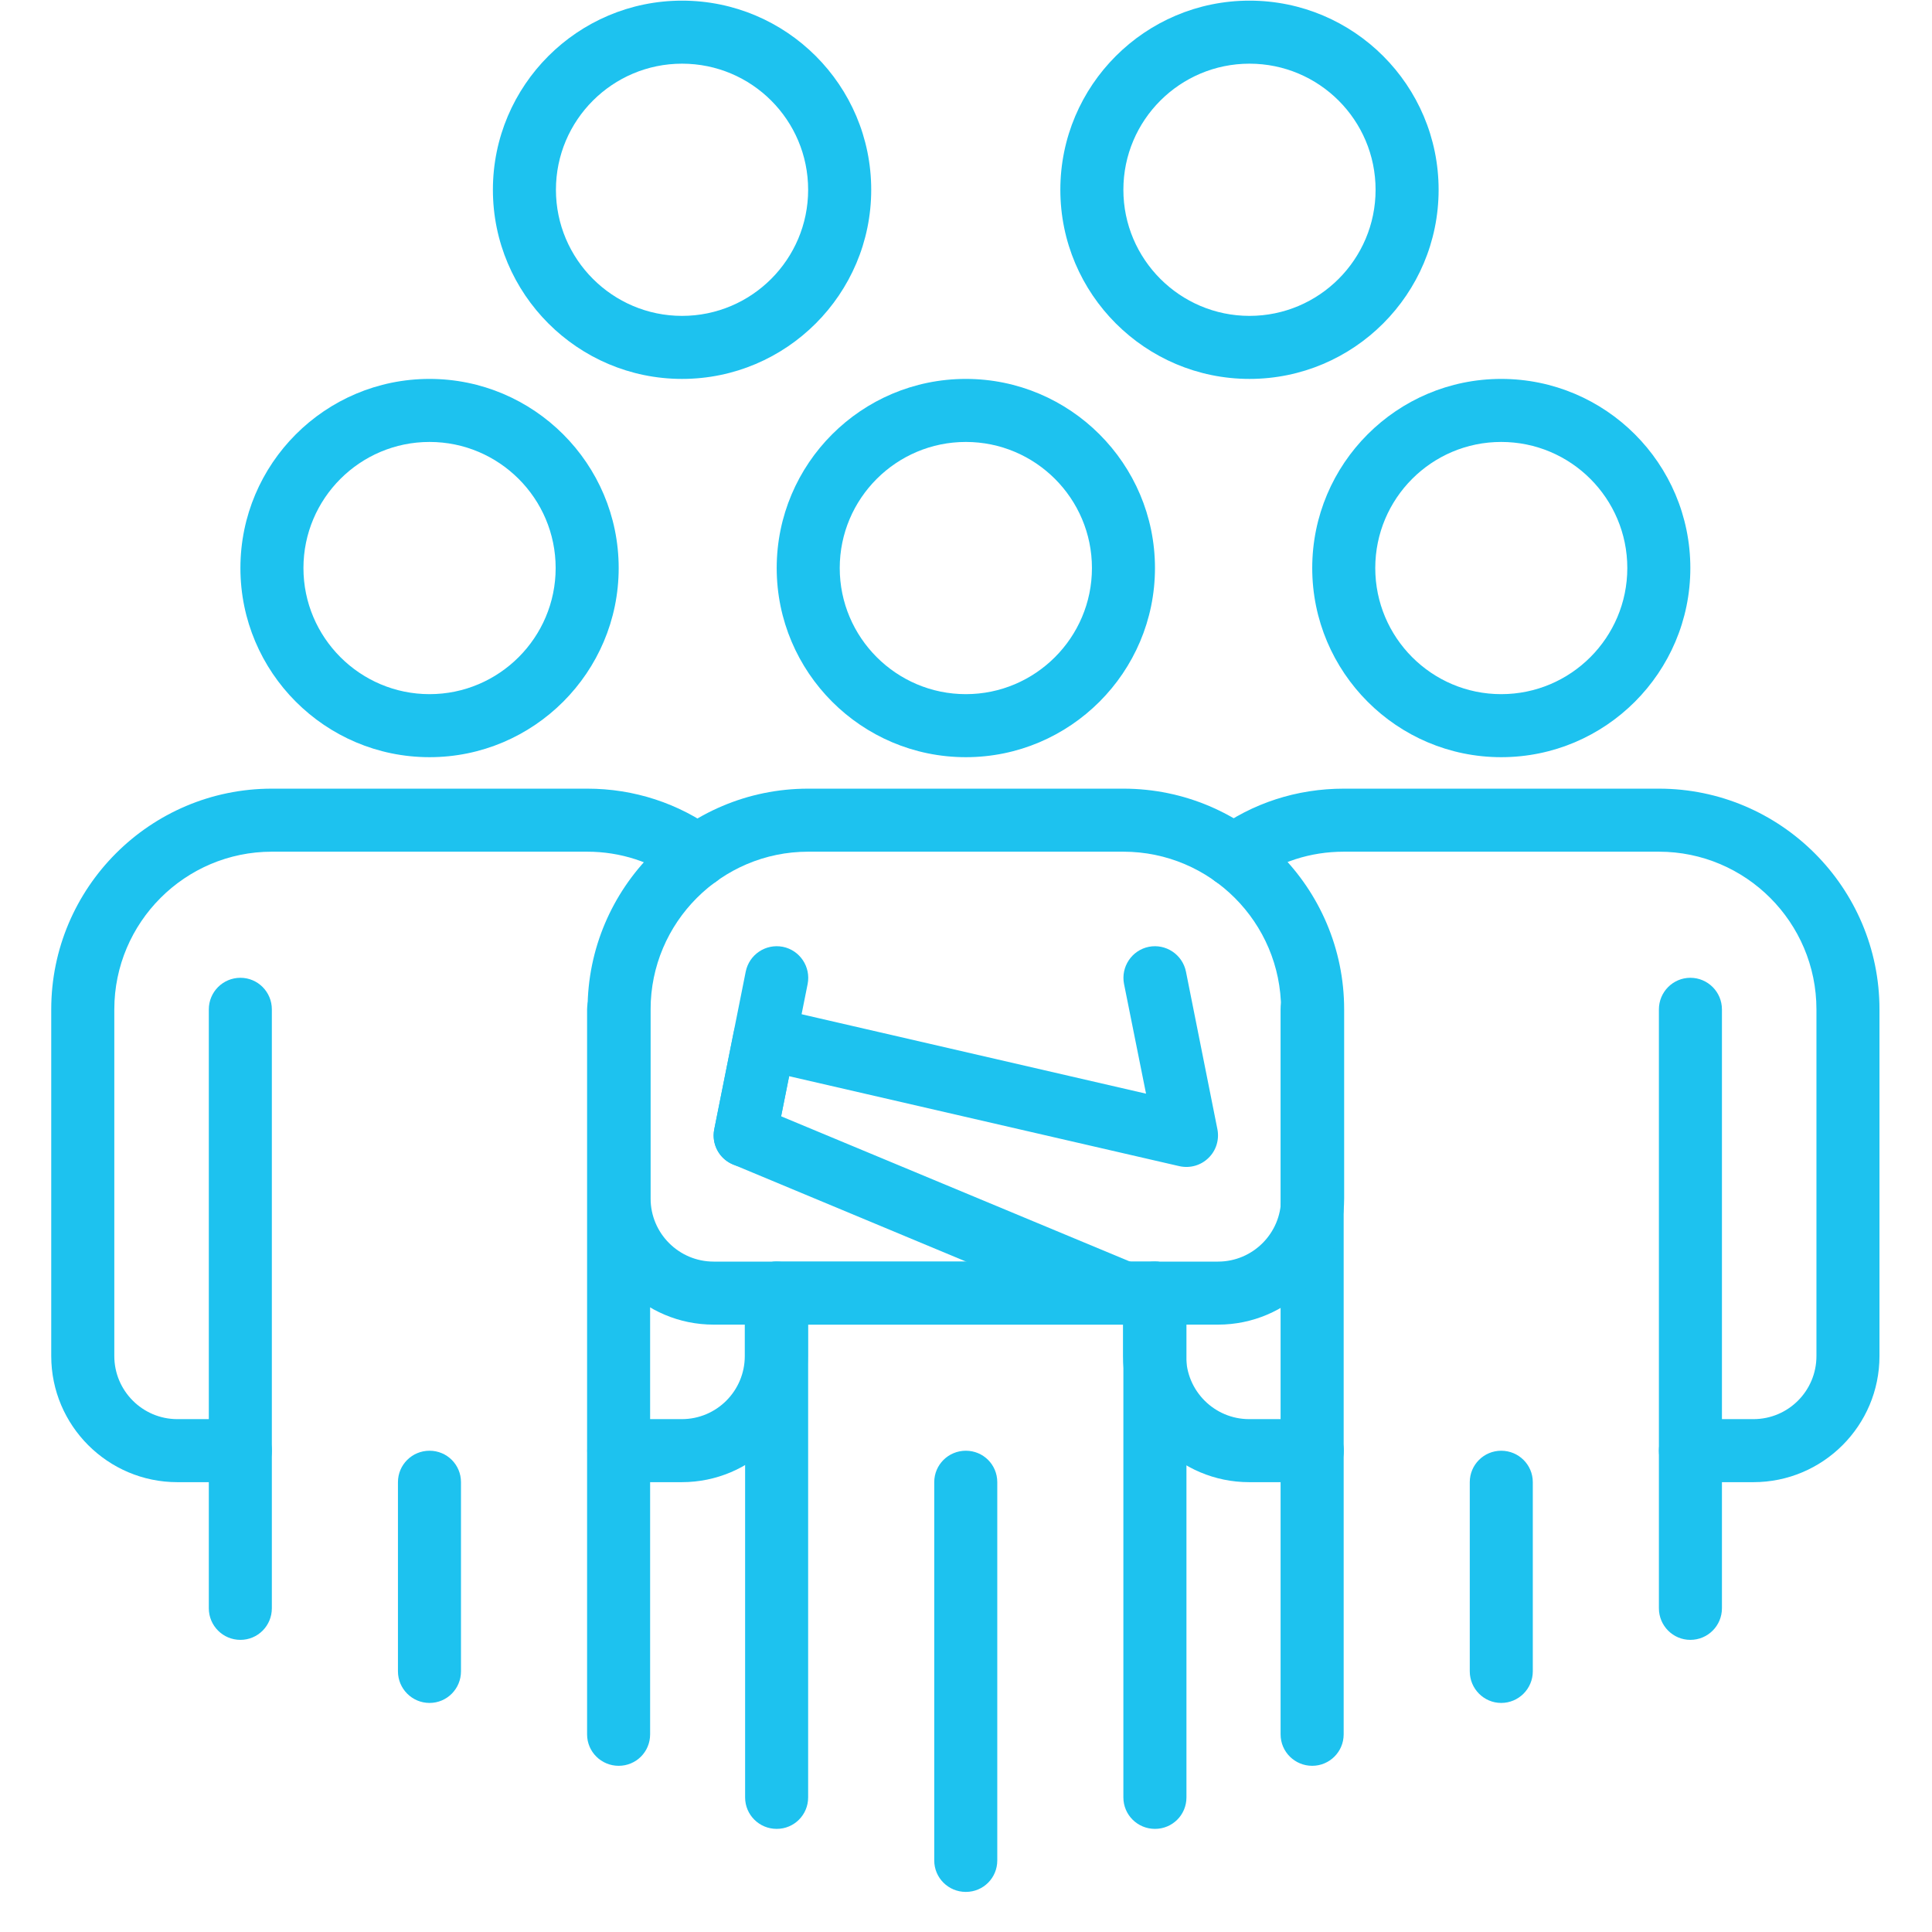
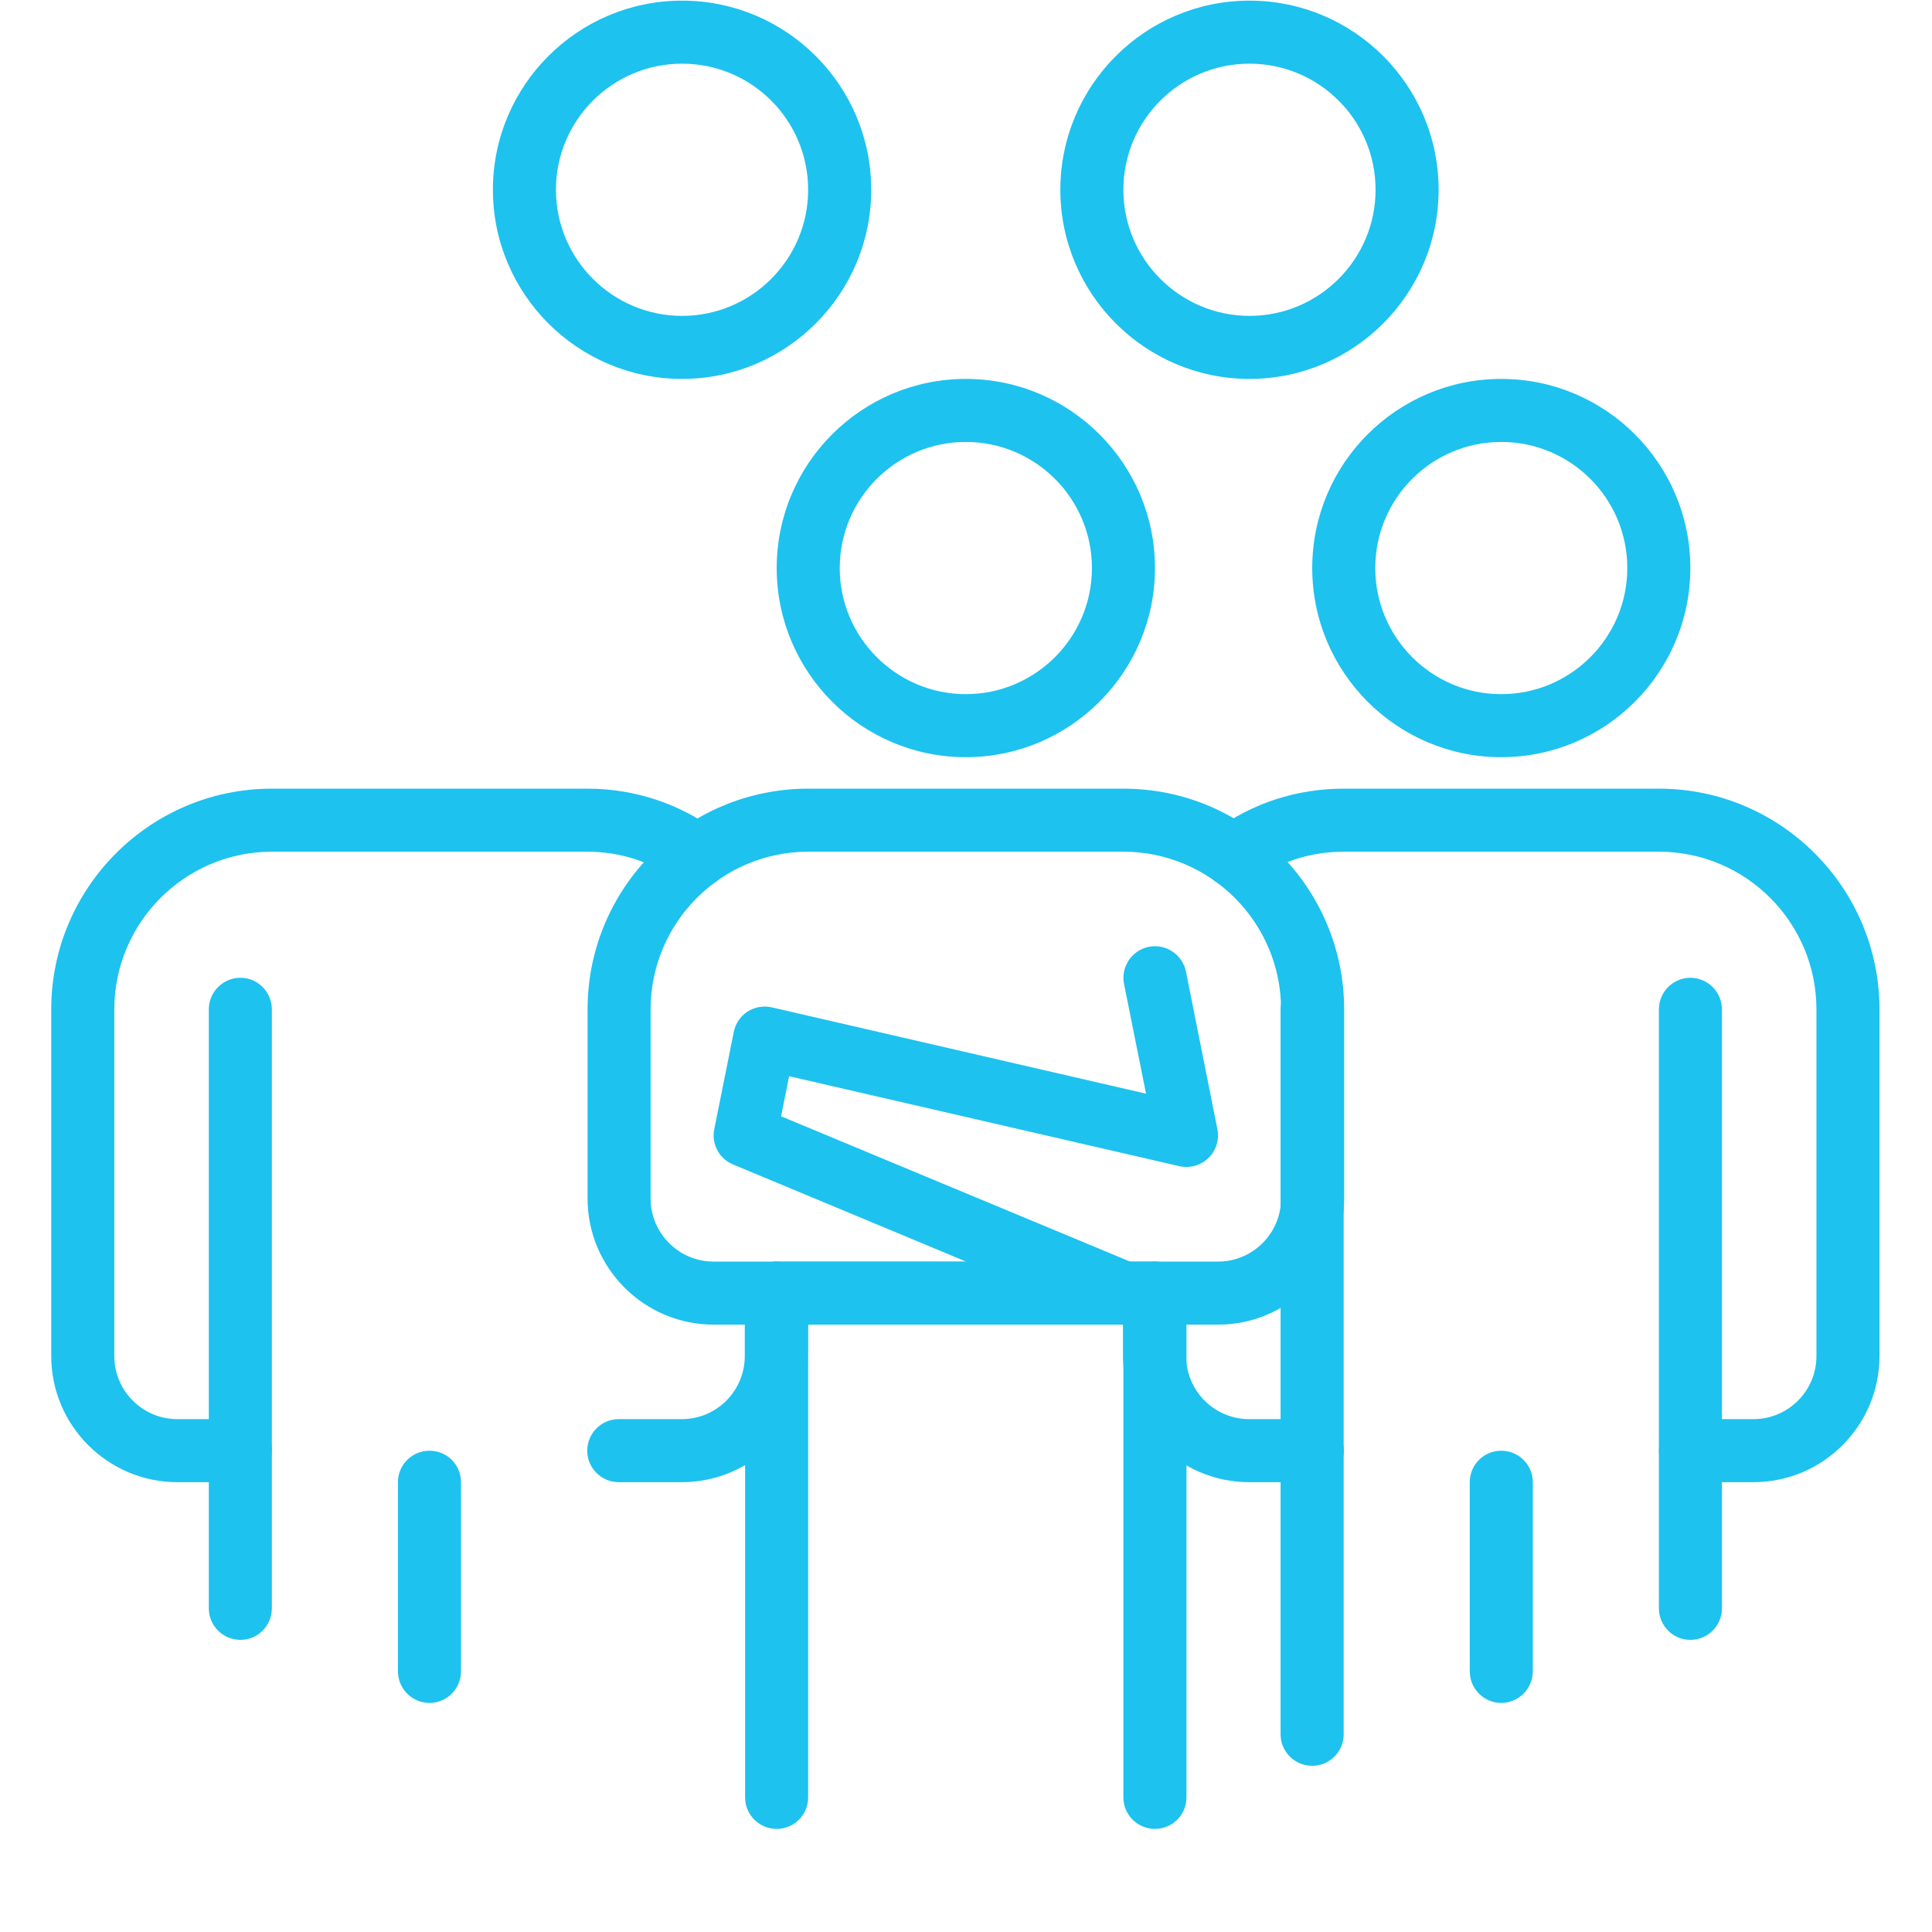
<svg xmlns="http://www.w3.org/2000/svg" width="64" zoomAndPan="magnify" viewBox="0 0 48 48" height="64" preserveAspectRatio="xMidYMid meet" version="1.0">
  <defs>
    <clipPath id="3841b4ef1e">
      <path d="M 29 19 L 46.836 19 L 46.836 37 L 29 37 Z M 29 19 " clip-rule="nonzero" />
    </clipPath>
    <clipPath id="4fe18714a7">
      <path d="M 1.285 19 L 19 19 L 19 37 L 1.285 37 Z M 1.285 19 " clip-rule="nonzero" />
    </clipPath>
    <clipPath id="6ca97ae5a2">
-       <path d="M 23 36 L 25 36 L 25 47.02 L 23 47.02 Z M 23 36 " clip-rule="nonzero" />
-     </clipPath>
+       </clipPath>
  </defs>
  <path fill="#1dc2ef" d="M 37.297 18.812 C 34.707 18.812 32.602 16.703 32.602 14.113 C 32.602 11.52 34.707 9.414 37.297 9.414 C 39.891 9.414 41.996 11.52 41.996 14.113 C 41.996 16.703 39.891 18.812 37.297 18.812 Z M 37.297 10.98 C 35.57 10.98 34.168 12.383 34.168 14.113 C 34.168 15.84 35.57 17.246 37.297 17.246 C 39.027 17.246 40.43 15.84 40.43 14.113 C 40.43 12.383 39.027 10.98 37.297 10.98 Z M 37.297 10.98 " fill-opacity="1" fill-rule="nonzero" />
  <path fill="#1dc2ef" d="M 41.996 40.742 C 41.566 40.742 41.215 40.391 41.215 39.957 L 41.215 25.078 C 41.215 24.645 41.566 24.293 41.996 24.293 C 42.43 24.293 42.781 24.645 42.781 25.078 L 42.781 39.957 C 42.781 40.391 42.43 40.742 41.996 40.742 Z M 41.996 40.742 " fill-opacity="1" fill-rule="nonzero" />
  <path fill="#1dc2ef" d="M 32.602 43.871 C 32.168 43.871 31.816 43.523 31.816 43.09 L 31.816 25.078 C 31.816 24.645 32.168 24.293 32.602 24.293 C 33.031 24.293 33.383 24.645 33.383 25.078 L 33.383 43.09 C 33.383 43.523 33.031 43.871 32.602 43.871 Z M 32.602 43.871 " fill-opacity="1" fill-rule="nonzero" />
  <path fill="#1dc2ef" d="M 37.297 42.309 C 36.867 42.309 36.516 41.957 36.516 41.523 L 36.516 36.824 C 36.516 36.391 36.867 36.043 37.297 36.043 C 37.73 36.043 38.082 36.391 38.082 36.824 L 38.082 41.523 C 38.082 41.957 37.73 42.309 37.297 42.309 Z M 37.297 42.309 " fill-opacity="1" fill-rule="nonzero" />
  <g clip-path="url(#3841b4ef1e)">
    <path fill="#1dc2ef" d="M 43.562 36.824 L 41.996 36.824 C 41.566 36.824 41.215 36.473 41.215 36.043 C 41.215 35.609 41.566 35.258 41.996 35.258 L 43.562 35.258 C 44.43 35.258 45.129 34.555 45.129 33.691 L 45.129 25.078 C 45.129 22.918 43.375 21.16 41.215 21.16 L 33.387 21.16 C 32.555 21.16 31.77 21.414 31.117 21.895 C 30.766 22.148 30.277 22.074 30.02 21.727 C 29.766 21.379 29.84 20.887 30.188 20.633 C 31.113 19.953 32.219 19.594 33.387 19.594 L 41.215 19.594 C 44.238 19.594 46.695 22.055 46.695 25.078 L 46.695 33.691 C 46.695 35.418 45.293 36.824 43.562 36.824 Z M 43.562 36.824 " fill-opacity="1" fill-rule="nonzero" />
  </g>
  <path fill="#1dc2ef" d="M 32.602 36.824 L 31.035 36.824 C 29.309 36.824 27.902 35.418 27.902 33.691 L 27.902 32.125 C 27.902 31.691 28.254 31.344 28.688 31.344 C 29.121 31.344 29.469 31.691 29.469 32.125 L 29.469 33.691 C 29.469 34.555 30.172 35.258 31.035 35.258 L 32.602 35.258 C 33.035 35.258 33.387 35.609 33.387 36.043 C 33.387 36.473 33.035 36.824 32.602 36.824 Z M 32.602 36.824 " fill-opacity="1" fill-rule="nonzero" />
-   <path fill="#1dc2ef" d="M 10.672 18.812 C 8.078 18.812 5.973 16.703 5.973 14.113 C 5.973 11.52 8.078 9.414 10.672 9.414 C 13.262 9.414 15.371 11.52 15.371 14.113 C 15.371 16.703 13.262 18.812 10.672 18.812 Z M 10.672 10.98 C 8.945 10.98 7.539 12.383 7.539 14.113 C 7.539 15.84 8.945 17.246 10.672 17.246 C 12.398 17.246 13.805 15.84 13.805 14.113 C 13.805 12.383 12.398 10.98 10.672 10.98 Z M 10.672 10.98 " fill-opacity="1" fill-rule="nonzero" />
  <path fill="#1dc2ef" d="M 5.973 40.742 C 5.539 40.742 5.188 40.391 5.188 39.957 L 5.188 25.078 C 5.188 24.645 5.539 24.293 5.973 24.293 C 6.406 24.293 6.754 24.645 6.754 25.078 L 6.754 39.957 C 6.754 40.391 6.406 40.742 5.973 40.742 Z M 5.973 40.742 " fill-opacity="1" fill-rule="nonzero" />
-   <path fill="#1dc2ef" d="M 15.371 43.871 C 14.938 43.871 14.586 43.523 14.586 43.09 L 14.586 25.078 C 14.586 24.645 14.938 24.293 15.371 24.293 C 15.805 24.293 16.152 24.645 16.152 25.078 L 16.152 43.09 C 16.152 43.523 15.805 43.871 15.371 43.871 Z M 15.371 43.871 " fill-opacity="1" fill-rule="nonzero" />
  <path fill="#1dc2ef" d="M 10.672 42.309 C 10.238 42.309 9.887 41.957 9.887 41.523 L 9.887 36.824 C 9.887 36.391 10.238 36.043 10.672 36.043 C 11.105 36.043 11.453 36.391 11.453 36.824 L 11.453 41.523 C 11.453 41.957 11.105 42.309 10.672 42.309 Z M 10.672 42.309 " fill-opacity="1" fill-rule="nonzero" />
  <g clip-path="url(#4fe18714a7)">
    <path fill="#1dc2ef" d="M 5.973 36.824 L 4.406 36.824 C 2.68 36.824 1.273 35.418 1.273 33.691 L 1.273 25.078 C 1.273 22.055 3.73 19.594 6.754 19.594 L 14.59 19.594 C 15.754 19.594 16.863 19.957 17.793 20.641 C 18.145 20.895 18.219 21.387 17.961 21.734 C 17.707 22.082 17.215 22.156 16.867 21.902 C 16.207 21.418 15.418 21.16 14.59 21.16 L 6.754 21.16 C 4.598 21.16 2.84 22.918 2.84 25.078 L 2.84 33.691 C 2.84 34.555 3.543 35.258 4.406 35.258 L 5.973 35.258 C 6.406 35.258 6.754 35.609 6.754 36.043 C 6.754 36.473 6.406 36.824 5.973 36.824 Z M 5.973 36.824 " fill-opacity="1" fill-rule="nonzero" />
  </g>
-   <path fill="#1dc2ef" d="M 16.938 36.824 L 15.371 36.824 C 14.941 36.824 14.59 36.473 14.59 36.043 C 14.59 35.609 14.941 35.258 15.371 35.258 L 16.938 35.258 C 17.805 35.258 18.504 34.555 18.504 33.691 L 18.504 32.125 C 18.504 31.691 18.855 31.344 19.289 31.344 C 19.723 31.344 20.07 31.691 20.07 32.125 L 20.07 33.691 C 20.07 35.418 18.668 36.824 16.938 36.824 Z M 16.938 36.824 " fill-opacity="1" fill-rule="nonzero" />
+   <path fill="#1dc2ef" d="M 16.938 36.824 L 15.371 36.824 C 14.941 36.824 14.59 36.473 14.59 36.043 C 14.59 35.609 14.941 35.258 15.371 35.258 L 16.938 35.258 C 17.805 35.258 18.504 34.555 18.504 33.691 L 18.504 32.125 C 18.504 31.691 18.855 31.344 19.289 31.344 C 19.723 31.344 20.07 31.691 20.07 32.125 L 20.07 33.691 C 20.07 35.418 18.668 36.824 16.938 36.824 M 16.938 36.824 " fill-opacity="1" fill-rule="nonzero" />
  <path fill="#1dc2ef" d="M 16.945 9.414 C 14.355 9.414 12.246 7.305 12.246 4.715 C 12.246 2.121 14.355 0.016 16.945 0.016 C 19.539 0.016 21.645 2.121 21.645 4.715 C 21.645 7.305 19.539 9.414 16.945 9.414 Z M 16.945 1.582 C 15.219 1.582 13.812 2.984 13.812 4.715 C 13.812 6.441 15.219 7.848 16.945 7.848 C 18.676 7.848 20.078 6.441 20.078 4.715 C 20.078 2.984 18.676 1.582 16.945 1.582 Z M 16.945 1.582 " fill-opacity="1" fill-rule="nonzero" />
  <path fill="#1dc2ef" d="M 31.043 9.414 C 28.453 9.414 26.344 7.305 26.344 4.715 C 26.344 2.121 28.453 0.016 31.043 0.016 C 33.637 0.016 35.742 2.121 35.742 4.715 C 35.742 7.305 33.637 9.414 31.043 9.414 Z M 31.043 1.582 C 29.316 1.582 27.91 2.984 27.91 4.715 C 27.91 6.441 29.316 7.848 31.043 7.848 C 32.773 7.848 34.176 6.441 34.176 4.715 C 34.176 2.984 32.773 1.582 31.043 1.582 Z M 31.043 1.582 " fill-opacity="1" fill-rule="nonzero" />
  <path fill="#1dc2ef" d="M 23.996 18.812 C 21.402 18.812 19.297 16.703 19.297 14.113 C 19.297 11.52 21.402 9.414 23.996 9.414 C 26.586 9.414 28.695 11.52 28.695 14.113 C 28.695 16.703 26.586 18.812 23.996 18.812 Z M 23.996 10.98 C 22.27 10.98 20.863 12.383 20.863 14.113 C 20.863 15.84 22.27 17.246 23.996 17.246 C 25.723 17.246 27.129 15.84 27.129 14.113 C 27.129 12.383 25.723 10.98 23.996 10.98 Z M 23.996 10.98 " fill-opacity="1" fill-rule="nonzero" />
  <path fill="#1dc2ef" d="M 28.695 45.438 C 28.262 45.438 27.91 45.09 27.91 44.656 L 27.91 32.91 L 20.078 32.91 L 20.078 44.656 C 20.078 45.09 19.73 45.438 19.297 45.438 C 18.863 45.438 18.512 45.09 18.512 44.656 L 18.512 32.125 C 18.512 31.691 18.863 31.344 19.297 31.344 L 28.695 31.344 C 29.129 31.344 29.477 31.691 29.477 32.125 L 29.477 44.656 C 29.477 45.09 29.129 45.438 28.695 45.438 Z M 28.695 45.438 " fill-opacity="1" fill-rule="nonzero" />
  <g clip-path="url(#6ca97ae5a2)">
    <path fill="#1dc2ef" d="M 23.996 47.004 C 23.562 47.004 23.211 46.656 23.211 46.223 L 23.211 36.824 C 23.211 36.391 23.562 36.043 23.996 36.043 C 24.43 36.043 24.777 36.391 24.777 36.824 L 24.777 46.223 C 24.777 46.656 24.43 47.004 23.996 47.004 Z M 23.996 47.004 " fill-opacity="1" fill-rule="nonzero" />
  </g>
  <path fill="#1dc2ef" d="M 30.262 32.91 L 17.73 32.91 C 16.004 32.91 14.598 31.504 14.598 29.777 L 14.598 25.078 C 14.598 22.055 17.055 19.594 20.078 19.594 L 27.91 19.594 C 30.934 19.594 33.395 22.055 33.395 25.078 L 33.395 29.777 C 33.395 31.504 31.988 32.91 30.262 32.91 Z M 20.078 21.16 C 17.922 21.16 16.164 22.918 16.164 25.078 L 16.164 29.777 C 16.164 30.641 16.867 31.344 17.73 31.344 L 30.262 31.344 C 31.125 31.344 31.828 30.641 31.828 29.777 L 31.828 25.078 C 31.828 22.918 30.07 21.16 27.91 21.16 Z M 20.078 21.16 " fill-opacity="1" fill-rule="nonzero" />
-   <path fill="#1dc2ef" d="M 18.516 28.992 C 18.465 28.992 18.41 28.988 18.359 28.977 C 17.934 28.891 17.66 28.48 17.746 28.055 L 18.527 24.141 C 18.613 23.715 19.023 23.441 19.449 23.523 C 19.875 23.609 20.148 24.023 20.066 24.445 L 19.281 28.363 C 19.207 28.734 18.879 28.992 18.516 28.992 Z M 18.516 28.992 " fill-opacity="1" fill-rule="nonzero" />
  <path fill="#1dc2ef" d="M 27.91 32.91 C 27.812 32.91 27.711 32.891 27.609 32.848 L 18.211 28.93 C 17.867 28.789 17.672 28.422 17.746 28.055 L 18.23 25.641 C 18.27 25.43 18.395 25.25 18.57 25.133 C 18.75 25.02 18.969 24.98 19.172 25.027 L 28.473 27.172 L 27.926 24.445 C 27.844 24.023 28.117 23.609 28.543 23.523 C 28.965 23.441 29.379 23.715 29.465 24.141 L 30.246 28.055 C 30.297 28.316 30.215 28.586 30.023 28.77 C 29.832 28.957 29.562 29.031 29.301 28.973 L 19.605 26.738 L 19.406 27.734 L 28.215 31.402 C 28.613 31.57 28.801 32.027 28.633 32.426 C 28.508 32.727 28.219 32.91 27.91 32.91 Z M 27.91 32.91 " fill-opacity="1" fill-rule="nonzero" />
</svg>